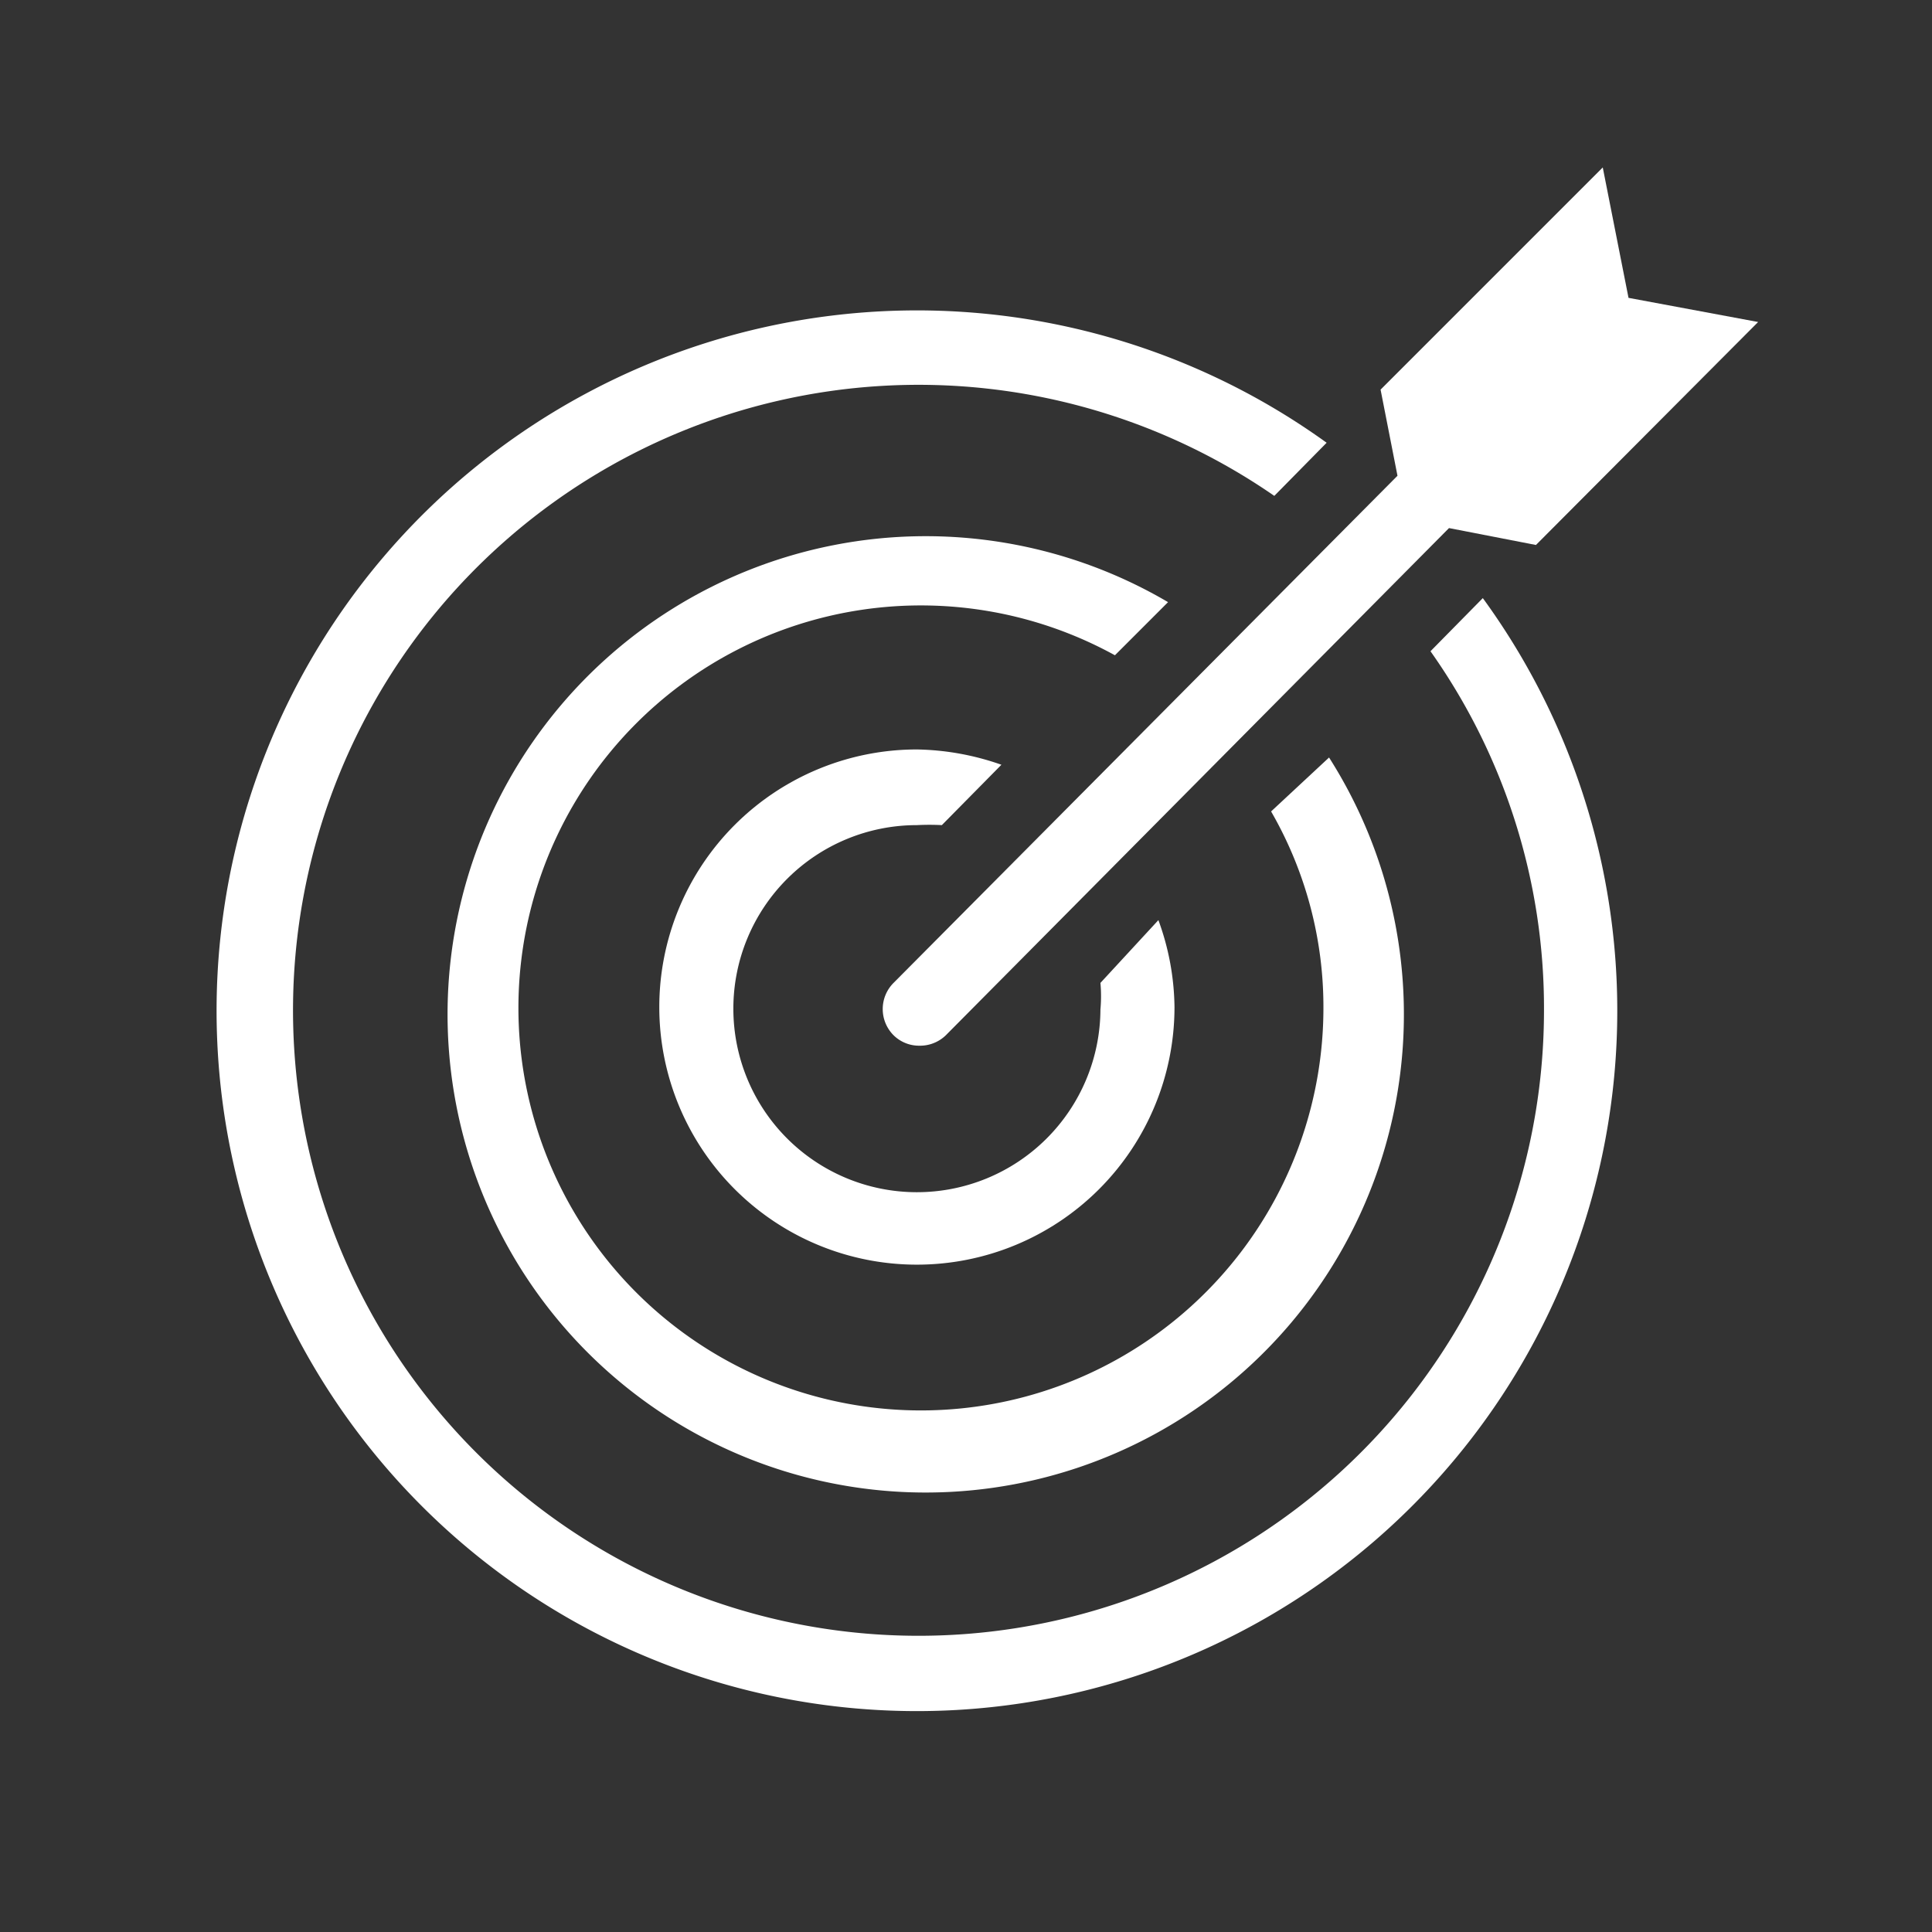
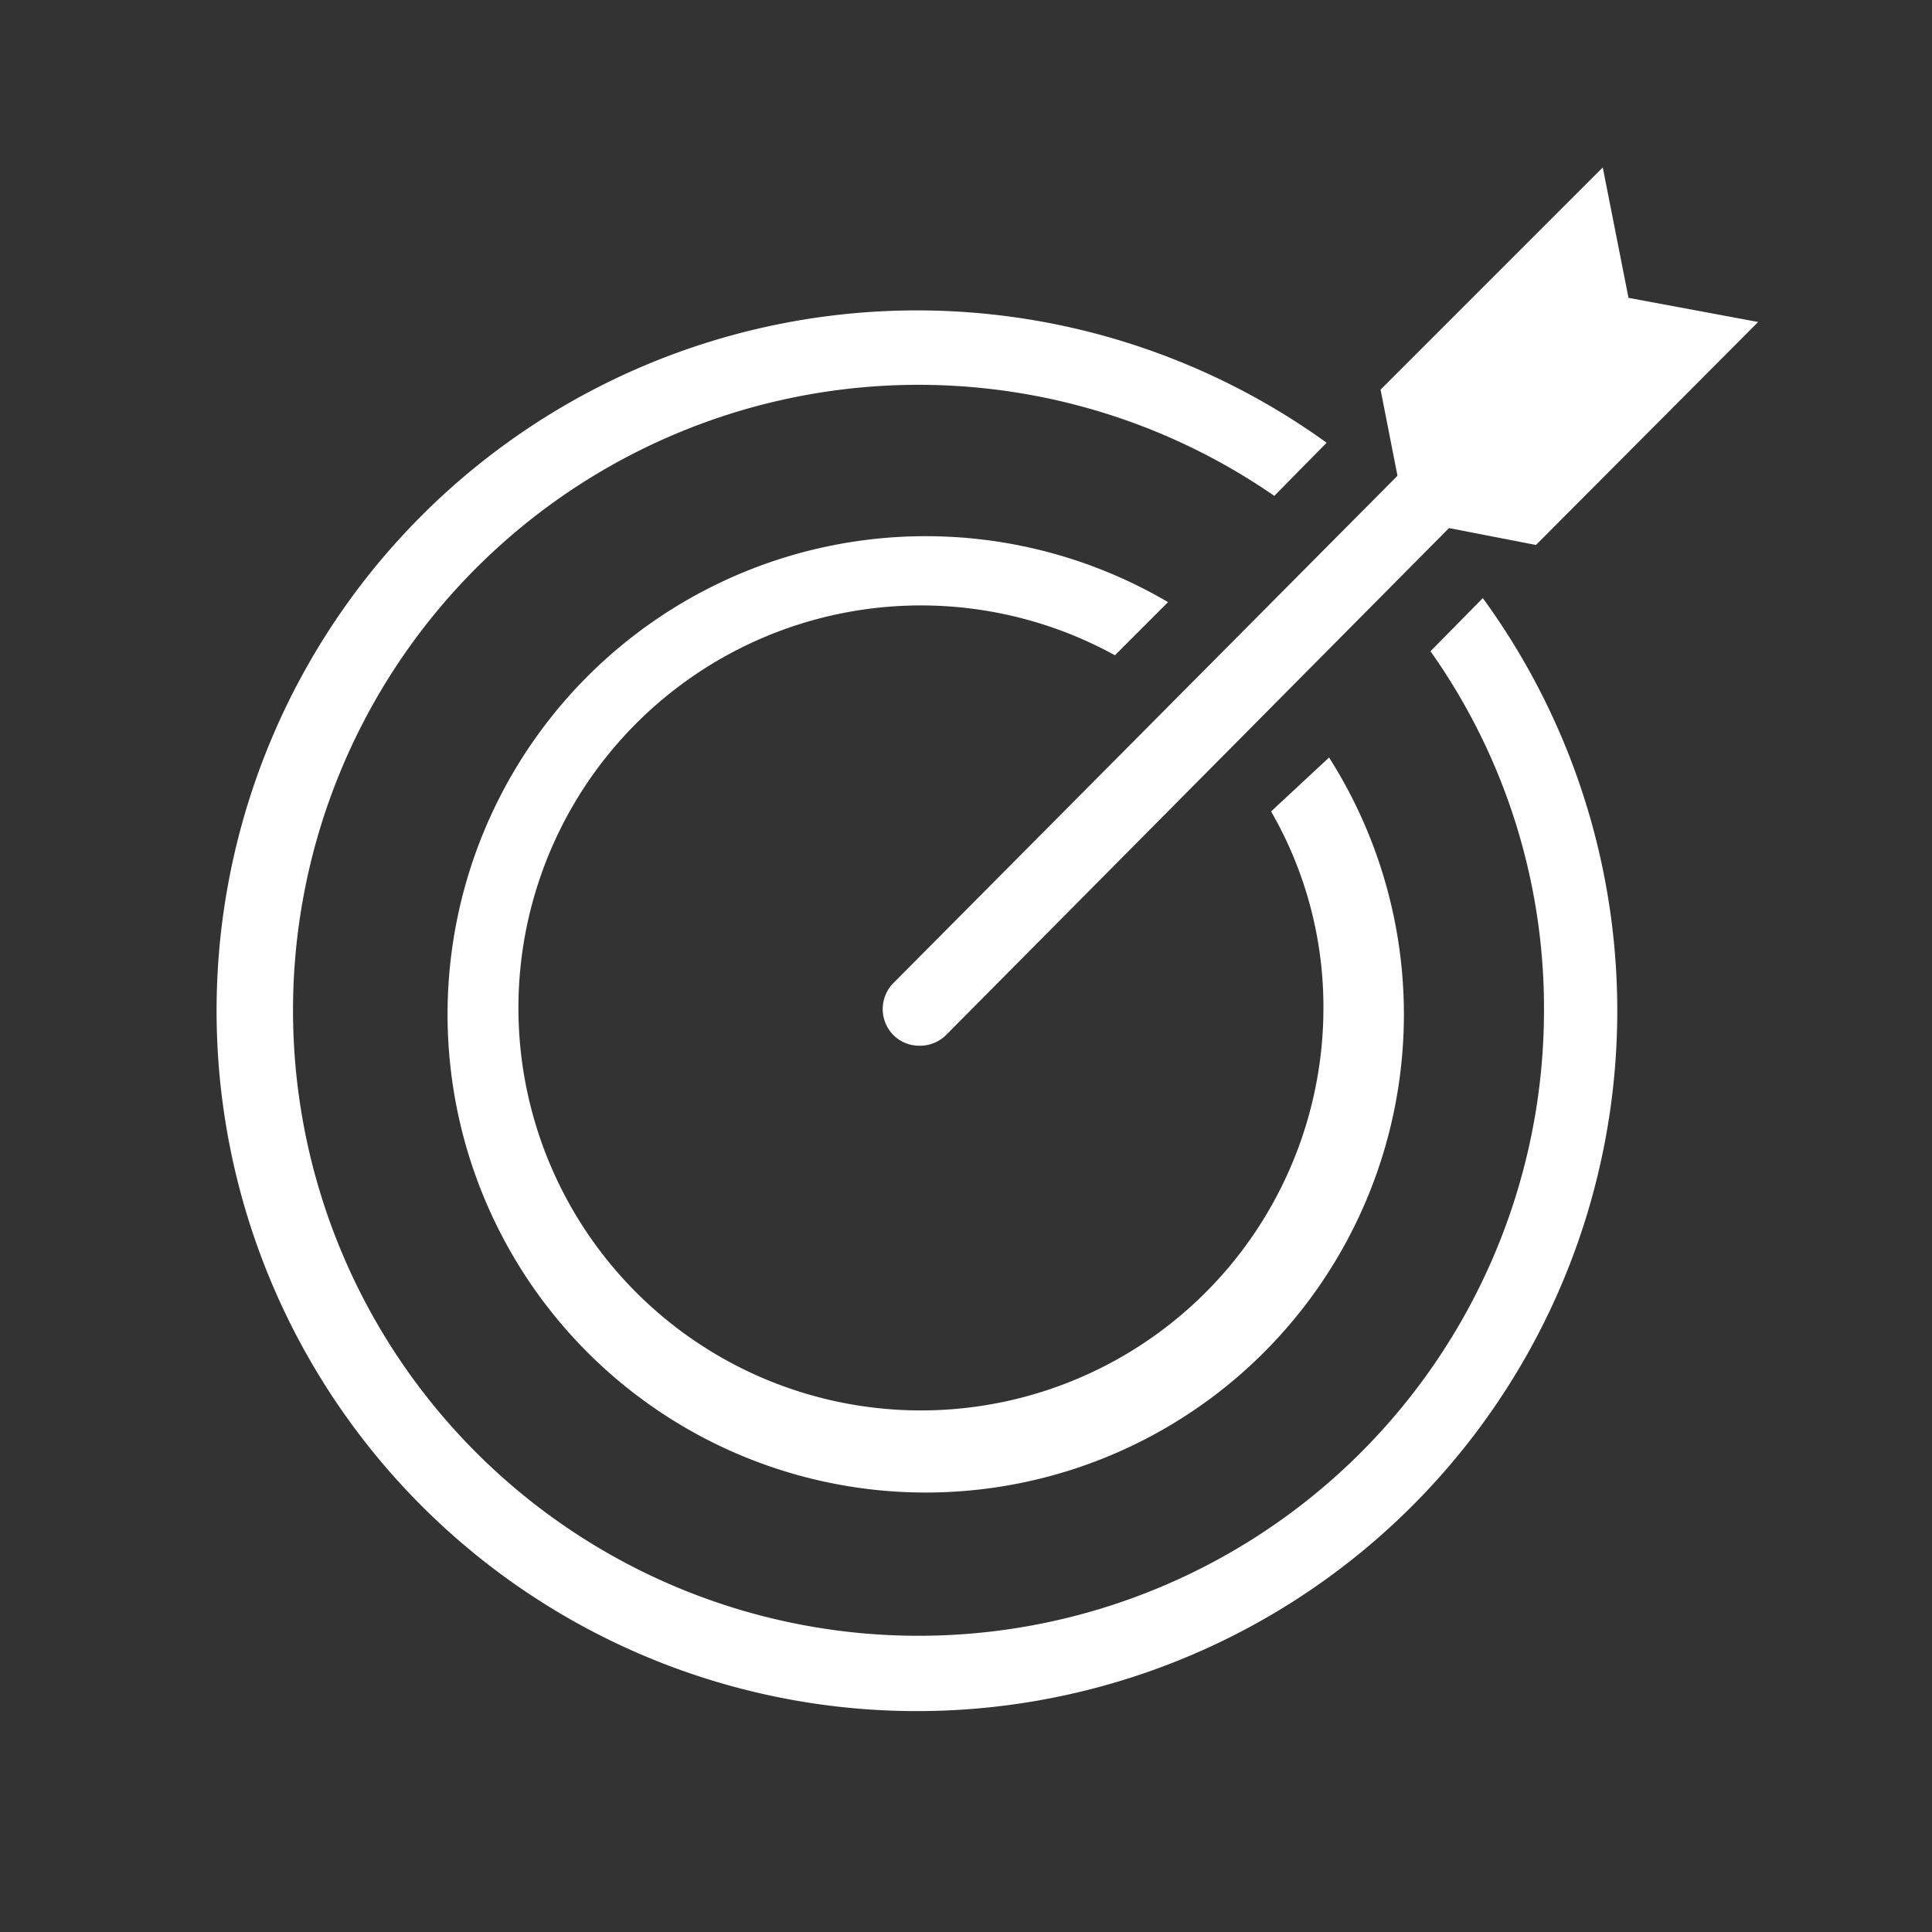
<svg xmlns="http://www.w3.org/2000/svg" id="Layer_1" data-name="Layer 1" viewBox="0 0 24 24">
  <rect x="0" y="0" width="24" height="24" fill="#333333" stroke="none" />
  <defs>
    <style>.cls-1{fill:#fff;}</style>
  </defs>
  <title>Target</title>
  <path class="cls-1" d="M15.79,10.08a4.86,4.86,0,0,1,.65,2.46,5,5,0,1,1-2.59-4.4l.66-.66a5.94,5.94,0,1,0,2,1.93Z" />
-   <path class="cls-1" d="M13.67,12.21a1.84,1.84,0,0,1,0,.33,2.28,2.28,0,1,1-2.28-2.29,3,3,0,0,1,.31,0l.74-.75a3.31,3.31,0,0,0-1.05-.19,3.2,3.2,0,1,0,3.2,3.2,3.23,3.23,0,0,0-.2-1.08Z" />
  <path class="cls-1" d="M11.1,12.21a.46.46,0,0,0,0,.65.45.45,0,0,0,.32.13.46.46,0,0,0,.33-.13L18,6.56l1.08.21L21.84,4,20.23,3.7l-.32-1.62L17.15,4.84l.21,1.07Z" />
  <path class="cls-1" d="M17.77,8.09a7.67,7.67,0,0,1,1.41,4.45,7.77,7.77,0,1,1-3.35-6.38l.65-.66a8.7,8.7,0,1,0,1.94,1.93Z" />
</svg>